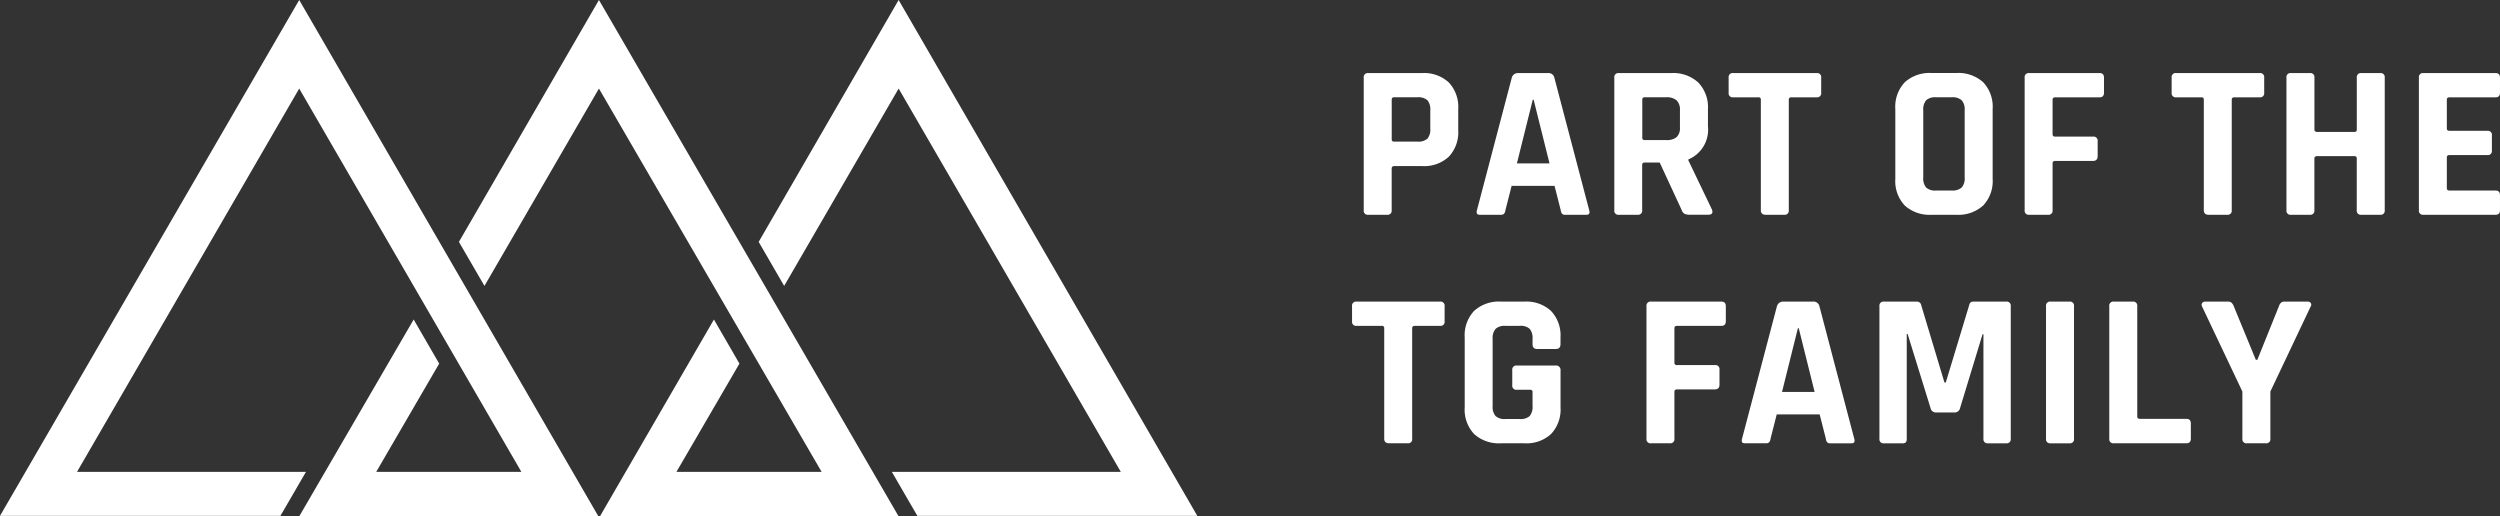
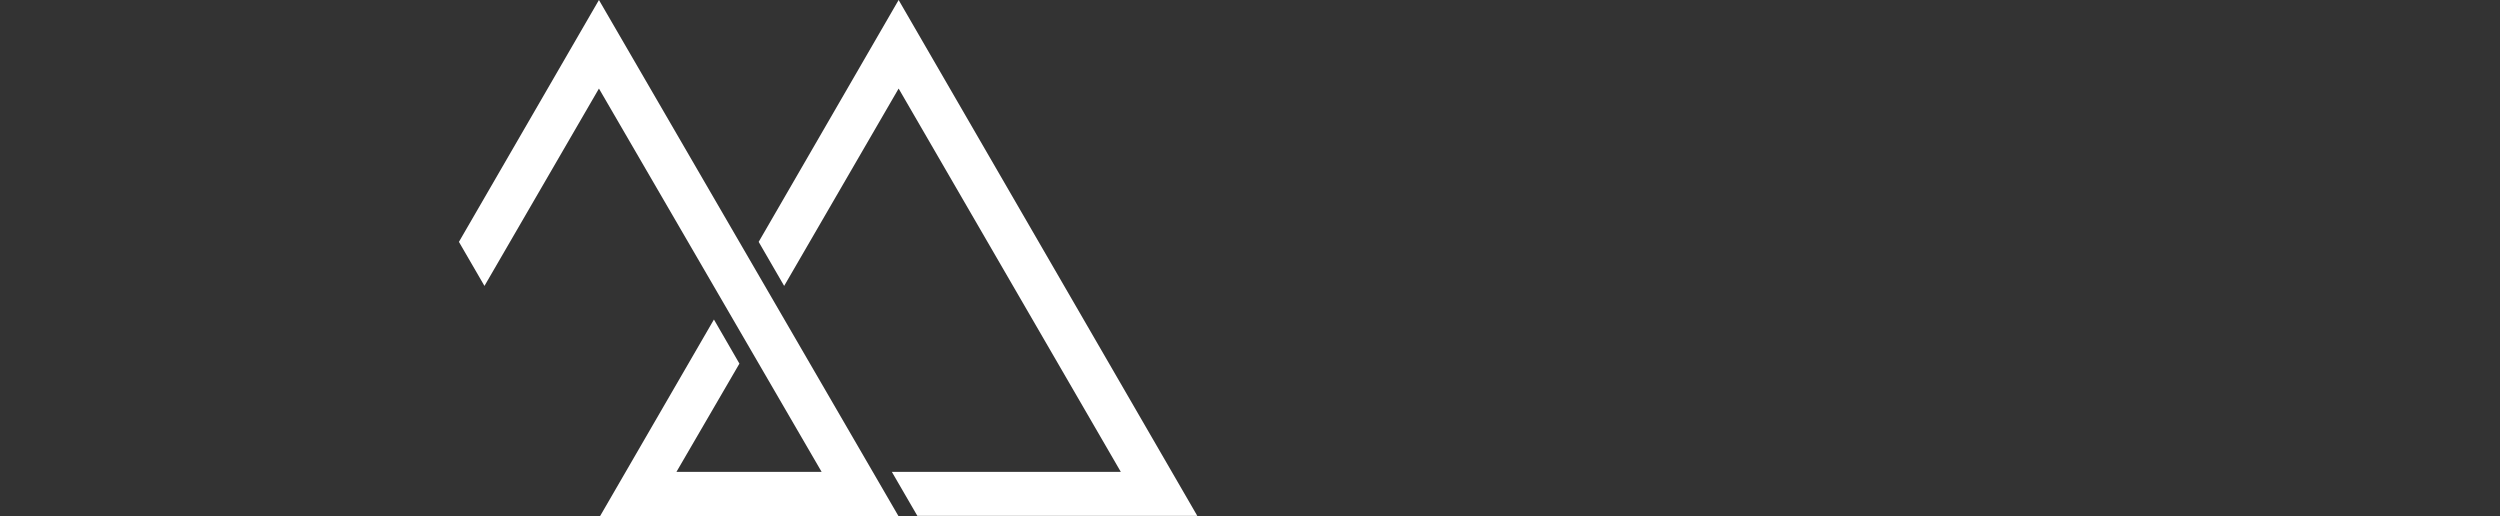
<svg xmlns="http://www.w3.org/2000/svg" width="185.438" height="38.302" viewBox="0 0 185.438 38.302">
  <rect x="0" y="0" width="185.438" height="38.302" fill="#333333" stroke="none" />
  <g data-name="Group 21936" fill="#fff">
-     <path data-name="Path 5372" d="M102.888 15.931h-1.389a.3.3 0 0 1-.343-.343V5.764a.3.3 0 0 1 .343-.343h3.988a2.693 2.693 0 0 1 1.978.695 2.646 2.646 0 0 1 .7 1.97v1.569a2.646 2.646 0 0 1-.7 1.97 2.693 2.693 0 0 1-1.978.695h-2.059q-.2 0-.2.18v3.089a.3.3 0 0 1-.34.342Zm.523-5.427h1.733a1 1 0 0 0 .736-.221 1.027 1.027 0 0 0 .213-.727V8.181a1.055 1.055 0 0 0-.213-.744 1 1 0 0 0-.736-.221h-1.733a.159.159 0 0 0-.18.18v2.926a.159.159 0 0 0 .18.182Zm7.912 5.427h-1.569q-.294 0-.2-.343l2.583-9.824a.469.469 0 0 1 .49-.343h2.178a.44.44 0 0 1 .49.343l2.583 9.824q.1.343-.2.343h-1.566a.321.321 0 0 1-.245-.074.558.558 0 0 1-.1-.27l-.458-1.8h-3.185l-.458 1.8a.5.5 0 0 1-.106.27.325.325 0 0 1-.237.074Zm2.37-8.533-1.177 4.724h2.419l-1.177-4.724Zm7.781 8.533h-1.389a.3.3 0 0 1-.343-.343V5.764a.3.3 0 0 1 .343-.343h3.89a2.732 2.732 0 0 1 1.994.7 2.639 2.639 0 0 1 .719 1.978v1.275a2.386 2.386 0 0 1-1.455 2.452v.065l1.749 3.645q.147.392-.278.392h-1.323a1.013 1.013 0 0 1-.425-.065.486.486 0 0 1-.213-.278l-1.635-3.531h-1.1q-.2 0-.2.18v3.351a.3.3 0 0 1-.334.346Zm.523-5.541h1.6a1.125 1.125 0 0 0 .768-.221.914.914 0 0 0 .245-.711V8.181a.966.966 0 0 0-.245-.736 1.1 1.1 0 0 0-.768-.229h-1.6a.159.159 0 0 0-.18.18v2.812a.159.159 0 0 0 .18.181Zm10.347 5.541h-1.373q-.36 0-.36-.343v-8.19a.159.159 0 0 0-.18-.18h-1.866a.3.3 0 0 1-.343-.343V5.763a.3.3 0 0 1 .343-.343h6.179a.3.3 0 0 1 .343.343v1.112a.3.3 0 0 1-.343.343h-1.86q-.2 0-.2.18v8.19a.3.3 0 0 1-.34.343Zm11.263-1.8h1.158a1.028 1.028 0 0 0 .744-.221 1.028 1.028 0 0 0 .221-.744V8.181a1.028 1.028 0 0 0-.221-.744 1.028 1.028 0 0 0-.744-.221h-1.158a1 1 0 0 0-.736.221 1.055 1.055 0 0 0-.213.744v4.986a1.055 1.055 0 0 0 .213.744 1 1 0 0 0 .736.222Zm1.5 1.8h-1.827a2.736 2.736 0 0 1-1.994-.687 2.641 2.641 0 0 1-.7-1.978V8.081a2.641 2.641 0 0 1 .7-1.978 2.736 2.736 0 0 1 1.994-.687h1.831a2.735 2.735 0 0 1 1.994.687 2.641 2.641 0 0 1 .7 1.978v5.182a2.641 2.641 0 0 1-.7 1.978 2.735 2.735 0 0 1-1.994.69Zm6.8 0h-1.385a.3.3 0 0 1-.343-.343V5.764a.3.3 0 0 1 .343-.343h5.215q.327 0 .327.343v1.112q0 .343-.327.343h-3.286q-.2 0-.2.18v2.534a.173.173 0 0 0 .2.2h2.8a.3.3 0 0 1 .343.343v1.1q0 .36-.343.36h-2.8q-.2 0-.2.18v3.482a.3.3 0 0 1-.34.333Zm13.29 0h-1.369q-.36 0-.36-.343v-8.19a.159.159 0 0 0-.18-.18h-1.863a.3.3 0 0 1-.343-.343V5.763a.3.3 0 0 1 .343-.343h6.179a.3.3 0 0 1 .343.343v1.112a.3.3 0 0 1-.343.343h-1.864q-.2 0-.2.18v8.19a.3.3 0 0 1-.339.343Zm6.13 0h-1.386a.3.3 0 0 1-.343-.343V5.764a.3.3 0 0 1 .343-.343h1.389a.3.3 0 0 1 .343.343v3.841q0 .18.2.18h2.763a.159.159 0 0 0 .18-.18V5.764a.3.3 0 0 1 .343-.343h1.386a.3.3 0 0 1 .343.343v9.824a.3.3 0 0 1-.343.343h-1.389a.3.3 0 0 1-.343-.343v-3.825a.159.159 0 0 0-.18-.18h-2.763q-.2 0-.2.18v3.825a.3.3 0 0 1-.339.343Zm13.78 0h-5.342a.3.3 0 0 1-.343-.343V5.764a.3.3 0 0 1 .343-.343h5.345q.327 0 .327.343v1.112q0 .343-.327.343h-3.416q-.2 0-.2.18v2.125q0 .18.2.18h2.8a.3.3 0 0 1 .343.343v1.112a.3.3 0 0 1-.343.343h-2.8q-.2 0-.2.18v2.272q0 .18.2.18h3.416q.327 0 .327.343v1.112q.001.342-.326.342Zm-80.699 16.95h-1.373q-.36 0-.36-.343V24.35a.159.159 0 0 0-.18-.18h-1.863a.3.3 0 0 1-.343-.343v-1.112a.3.3 0 0 1 .343-.343h6.179a.3.3 0 0 1 .343.343v1.112a.3.3 0 0 1-.343.343h-1.863q-.2 0-.2.18v8.19a.3.3 0 0 1-.34.341Zm8.664 0h-1.733a2.736 2.736 0 0 1-1.994-.685 2.641 2.641 0 0 1-.7-1.978v-5.182a2.641 2.641 0 0 1 .7-1.978 2.736 2.736 0 0 1 1.994-.687h1.733a2.693 2.693 0 0 1 1.978.695 2.646 2.646 0 0 1 .7 1.97v.49q0 .36-.343.36h-1.387q-.343 0-.343-.36v-.392a1.055 1.055 0 0 0-.212-.743 1 1 0 0 0-.736-.221h-1.064a1 1 0 0 0-.727.221 1.028 1.028 0 0 0-.221.744v4.985a1.028 1.028 0 0 0 .221.744 1 1 0 0 0 .727.217h1.063a1 1 0 0 0 .736-.221 1.055 1.055 0 0 0 .213-.744V29.09a.159.159 0 0 0-.18-.18h-.981a.3.3 0 0 1-.343-.343v-1.111a.3.3 0 0 1 .343-.343h2.861a.332.332 0 0 1 .376.376v2.73a2.646 2.646 0 0 1-.7 1.97 2.693 2.693 0 0 1-1.981.692Zm10.789 0h-1.39a.3.3 0 0 1-.343-.343v-9.823a.3.3 0 0 1 .343-.343h5.215q.327 0 .327.343v1.112q0 .343-.327.343H124.4q-.2 0-.2.18v2.531a.173.173 0 0 0 .2.2h2.8a.3.3 0 0 1 .343.343v1.1q0 .36-.343.36h-2.8q-.2 0-.2.18v3.475a.3.3 0 0 1-.335.342Zm7.127 0h-1.57q-.294 0-.2-.343l2.587-9.823a.469.469 0 0 1 .49-.343h2.17a.44.44 0 0 1 .49.343l2.583 9.824q.1.343-.2.343h-1.561a.321.321 0 0 1-.245-.074.558.558 0 0 1-.1-.27l-.458-1.8h-3.185l-.458 1.8a.5.5 0 0 1-.106.27.325.325 0 0 1-.237.073Zm2.37-8.533-1.177 4.726h2.419l-1.177-4.724Zm13.028-1.976h2.419a.3.3 0 0 1 .343.343v9.824a.3.3 0 0 1-.343.343h-1.34a.3.3 0 0 1-.343-.343v-7.748h-.065l-1.668 5.476a.4.4 0 0 1-.409.327h-1.373a.4.4 0 0 1-.409-.327l-1.7-5.492h-.065v7.764a.414.414 0 0 1-.065.27.377.377 0 0 1-.278.074h-1.34a.3.3 0 0 1-.343-.343v-9.825a.3.3 0 0 1 .343-.343h2.435a.308.308 0 0 1 .311.229l1.733 5.77h.1l1.746-5.77a.278.278 0 0 1 .311-.229Zm7.454.343v9.824a.3.3 0 0 1-.343.343h-1.39a.3.3 0 0 1-.343-.343v-9.824a.3.3 0 0 1 .343-.343h1.389a.3.3 0 0 1 .344.343Zm8.337 10.166h-5.378a.3.3 0 0 1-.343-.343v-9.823a.3.3 0 0 1 .343-.343h1.389a.3.3 0 0 1 .343.343v8.173q0 .18.2.18h3.449q.327 0 .327.36v1.111q-.003.342-.33.342Zm5.885 0h-1.39a.3.3 0 0 1-.343-.343v-3.497l-2.992-6.31a.246.246 0 0 1 .008-.25.251.251 0 0 1 .22-.109h1.733q.262 0 .392.343l1.635 3.972h.114l1.6-3.972q.114-.343.392-.343h1.734a.277.277 0 0 1 .237.1.239.239 0 0 1-.008.262l-2.989 6.307v3.5a.3.3 0 0 1-.34.34Z" />
    <g data-name="Group 11512">
      <path data-name="Path 1222" d="M44.427 0 34.041 17.941l1.894 3.266 8.492-14.638L60.944 35H50.176l4.671-8.029-1.891-3.271L44.5 38.3h22.155Z" />
-       <path data-name="Path 1223" d="M22.194 0 0 38.264h20.8L22.695 35H5.713L22.194 6.569 38.673 35H27.906l4.67-8.029-1.892-3.271-8.49 14.6h22.193Z" />
      <path data-name="Path 1224" d="M66.656 0 56.275 17.941l1.89 3.266 8.491-14.638L83.136 35H66.152l1.894 3.265h20.765Z" />
    </g>
  </g>
</svg>